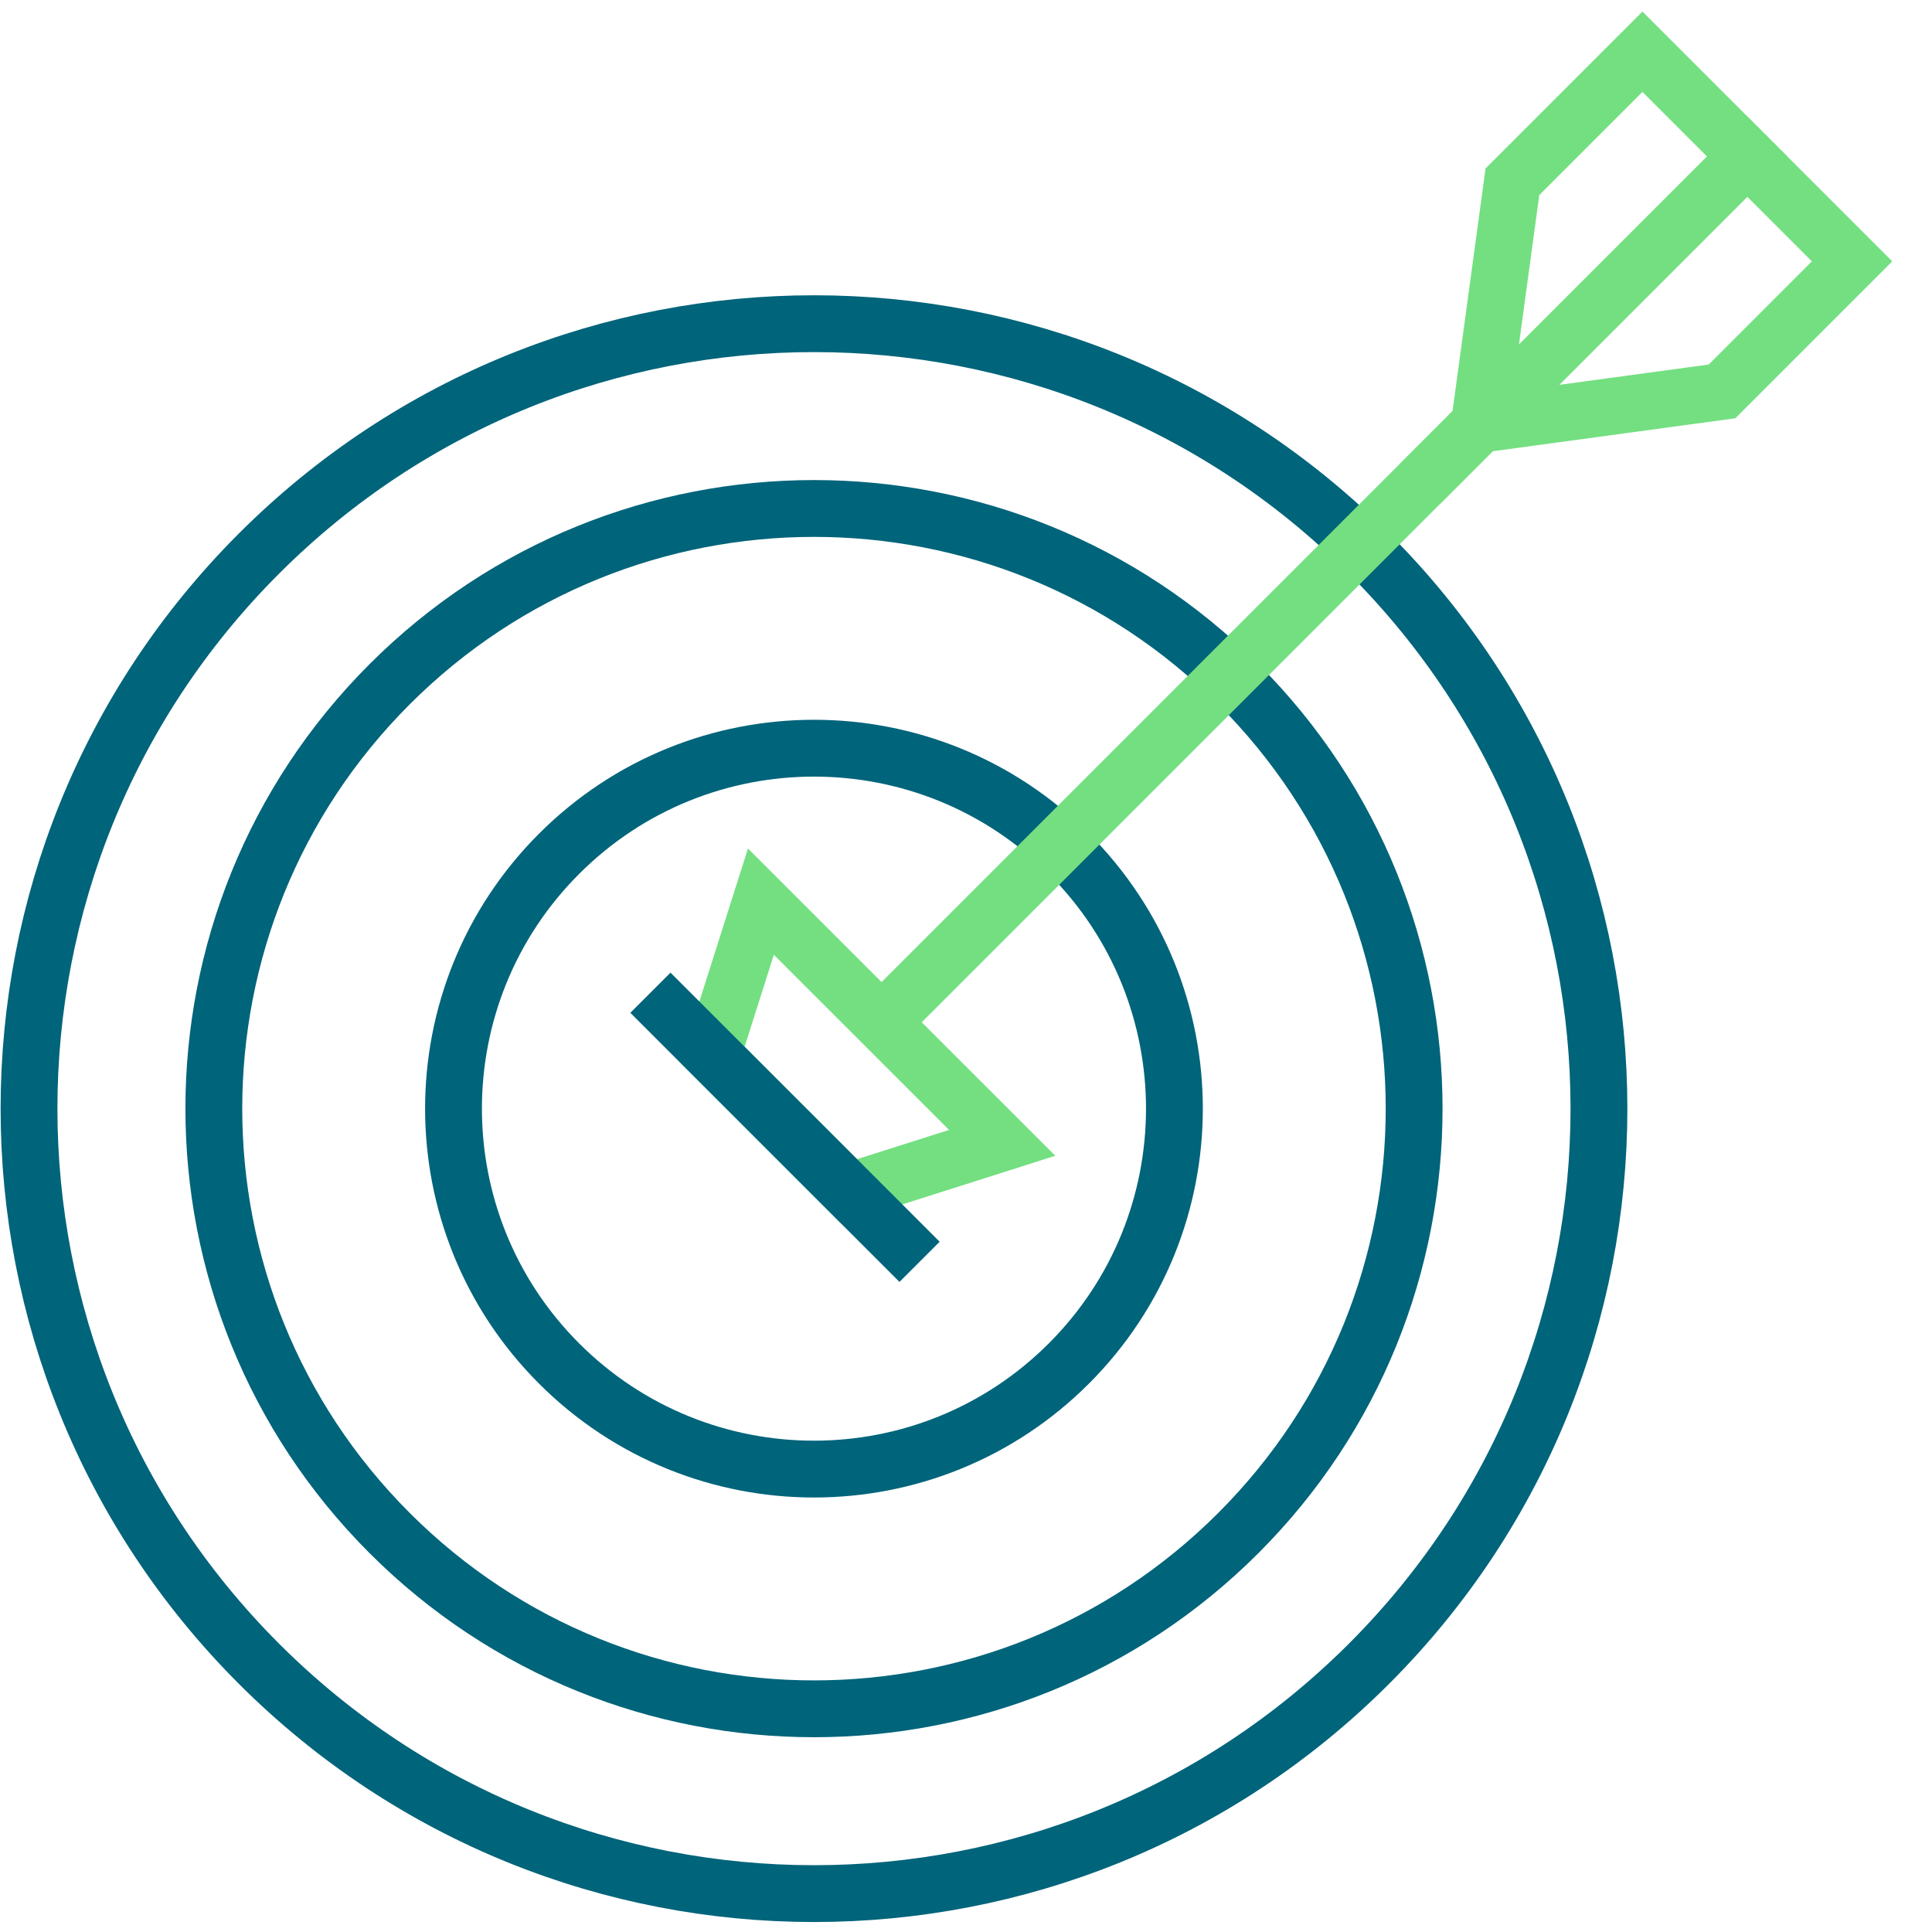
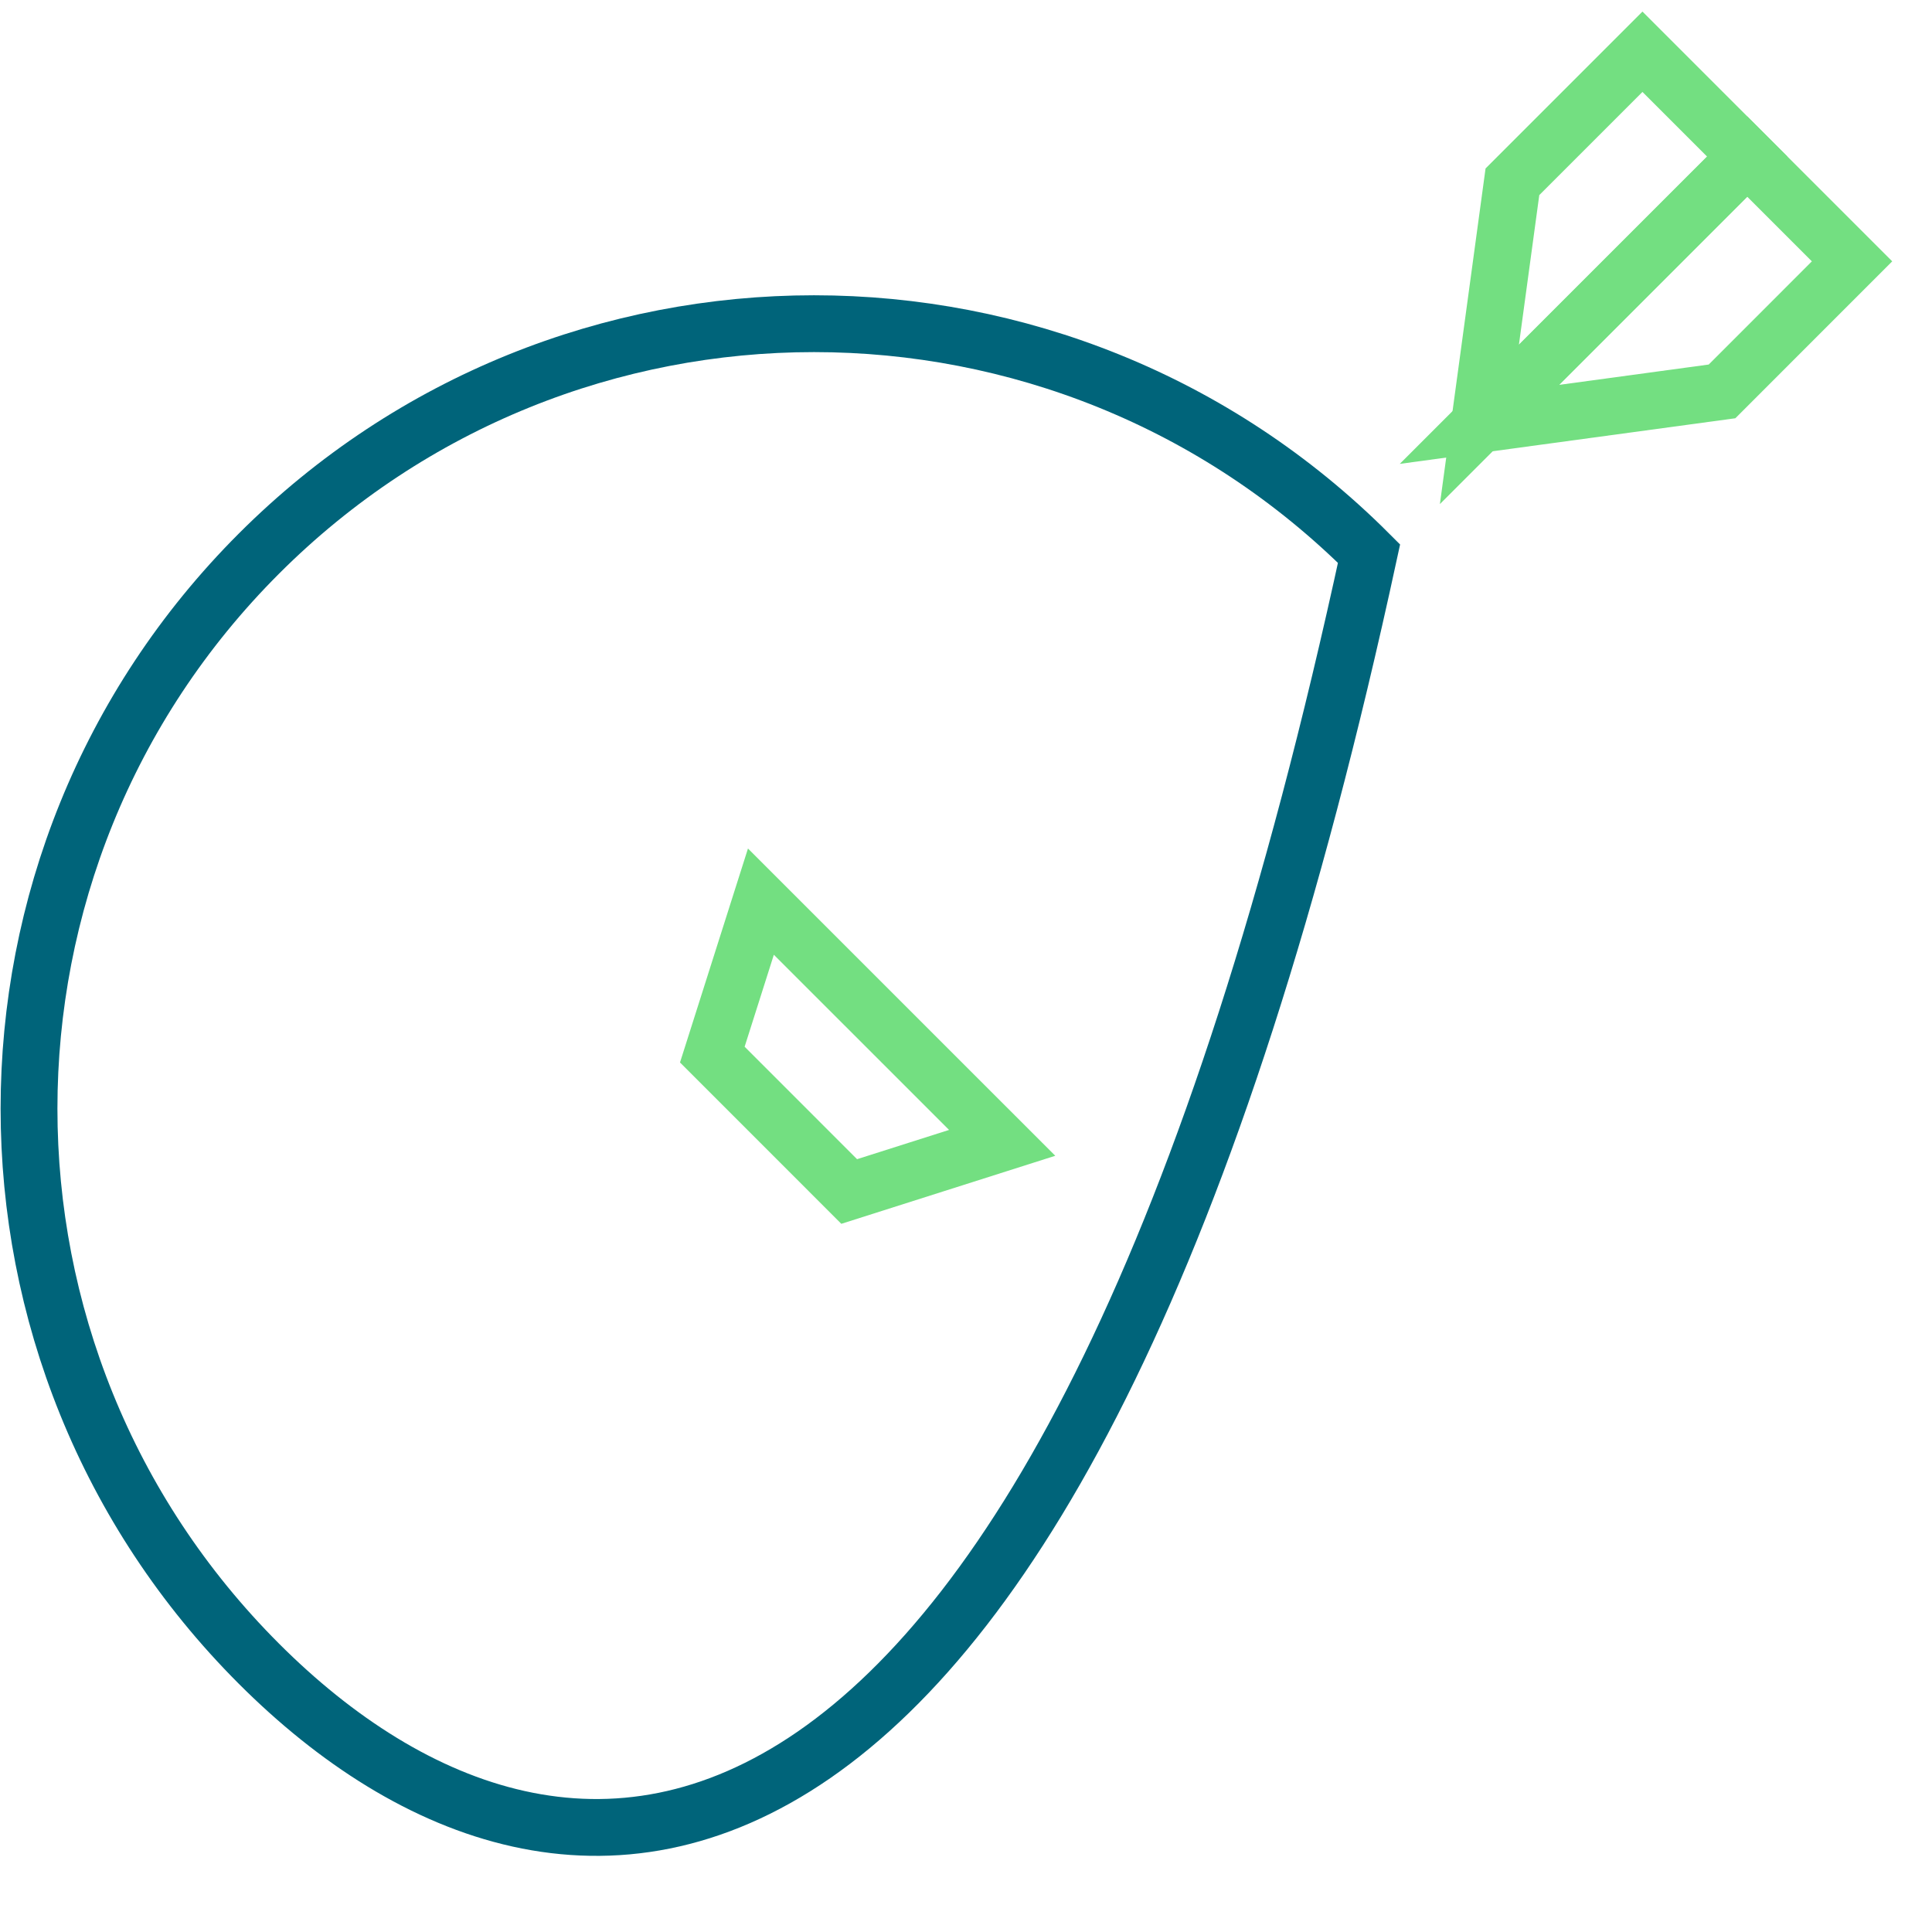
<svg xmlns="http://www.w3.org/2000/svg" width="85px" height="85px" viewBox="0 0 85 85" version="1.1">
  <title>solutions_main-effectivepresentations</title>
  <desc>Created with Sketch.</desc>
  <g id="Page-1" stroke="none" stroke-width="1" fill="none" fill-rule="evenodd">
    <g id="Quantified" transform="translate(-888, -163)" stroke-width="2.5">
      <g id="solutions_main-effectivepresentations" transform="translate(889, 165)">
        <g id="Group-17">
-           <path d="M59.232,22.357 C72.719,35.843 72.719,57.708 59.232,71.196 C45.745,84.683 23.879,84.683 10.391,71.196 C-3.095,57.708 -3.095,35.843 10.391,22.357 C23.879,8.869 45.745,8.869 59.232,22.357 Z" id="Stroke-1" stroke="#00647A" />
-           <path d="M53.482,28.105 C63.794,38.417 63.794,55.136 53.482,65.447 C43.171,75.759 26.452,75.758 16.141,65.446 C5.83,55.135 5.83,38.417 16.141,28.105 C26.452,17.793 43.171,17.793 53.482,28.105 Z" id="Stroke-3" stroke="#00647A" />
-           <path d="M46.025,35.562 C52.218,41.756 52.218,51.797 46.025,57.989 C39.832,64.183 29.791,64.182 23.598,57.989 C17.404,51.796 17.404,41.756 23.598,35.562 C29.791,29.369 39.832,29.369 46.025,35.562 Z" id="Stroke-5" stroke="#00647A" />
+           <path d="M59.232,22.357 C45.745,84.683 23.879,84.683 10.391,71.196 C-3.095,57.708 -3.095,35.843 10.391,22.357 C23.879,8.869 45.745,8.869 59.232,22.357 Z" id="Stroke-1" stroke="#00647A" />
          <polygon id="Stroke-7" stroke="#73DF81" points="36.361 50.421 43.091 48.281 32.477 37.668 30.339 44.398" />
-           <path d="M37.785,42.976 L75.871,4.888" id="Stroke-9" stroke="#73DF81" />
          <polygon id="Stroke-11" stroke="#73DF81" points="75.872 4.888 64.089 16.671 74.762 15.22 80.482 9.498" />
          <polygon id="Stroke-13" stroke="#73DF81" points="75.872 4.888 64.088 16.671 65.54 5.998 71.261 0.277" />
-           <path d="M27.616,41.676 L39.457,53.516" id="Stroke-15" stroke="#00647A" />
        </g>
      </g>
    </g>
  </g>
</svg>